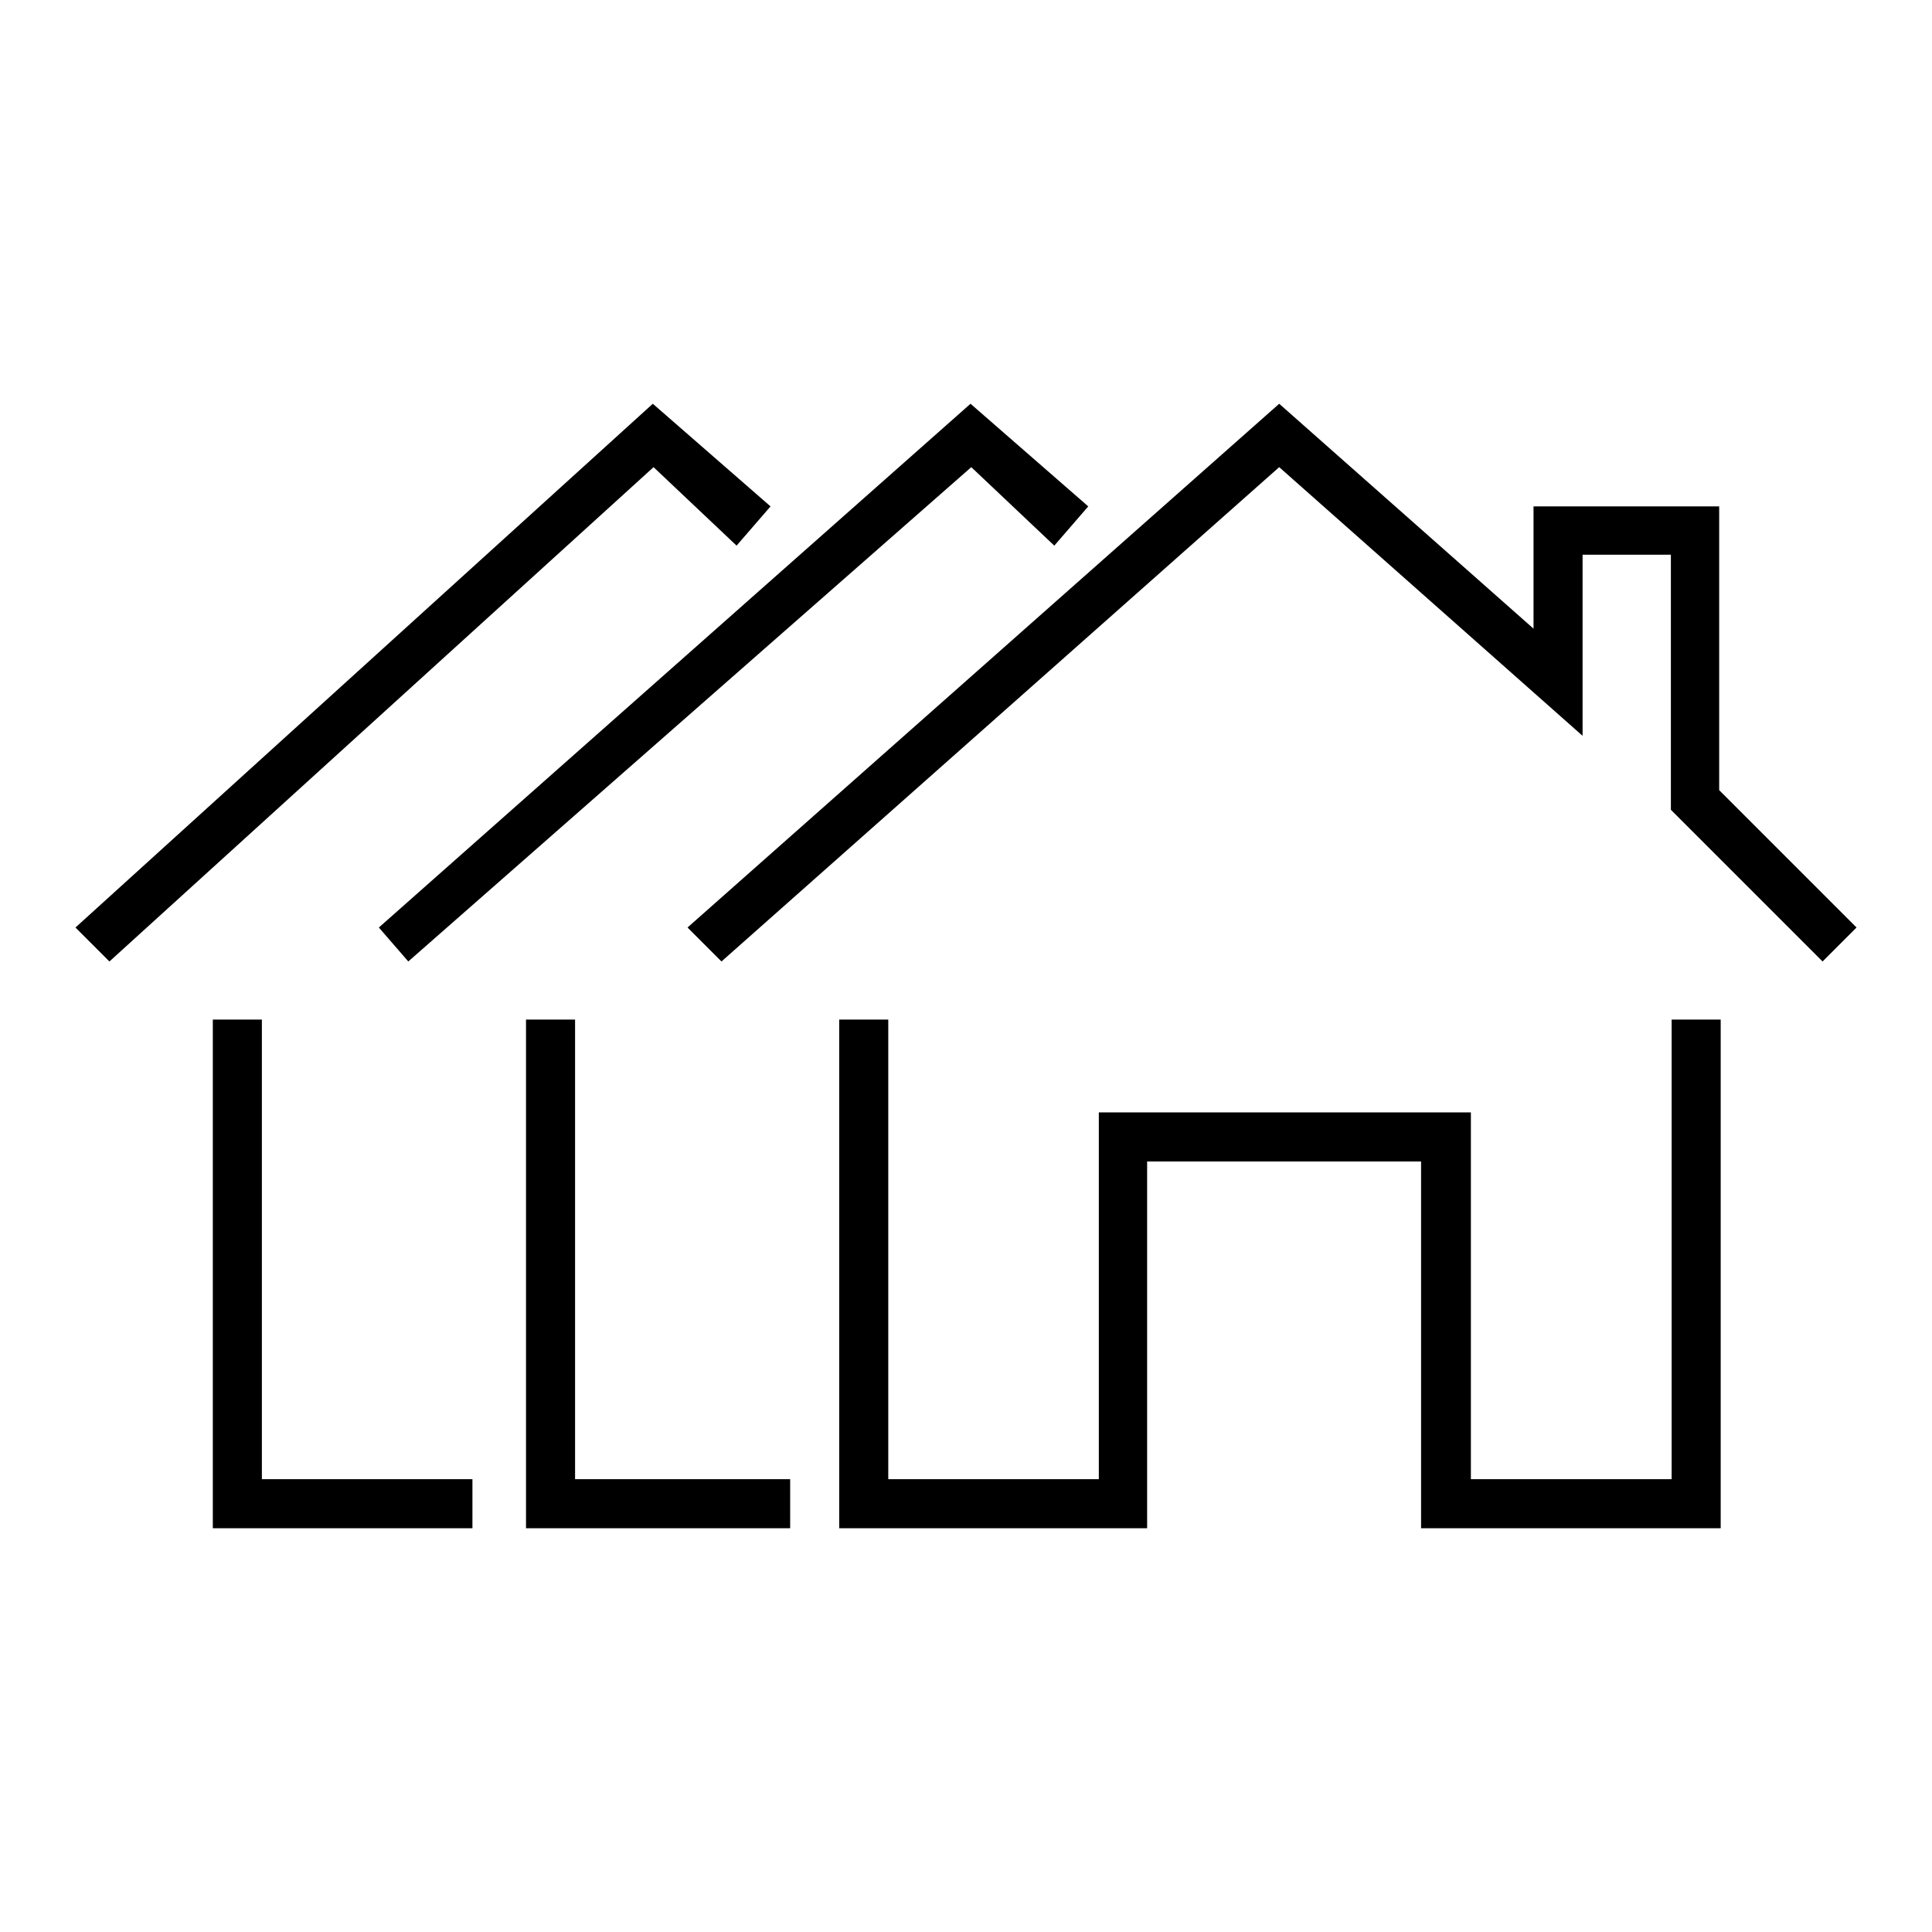
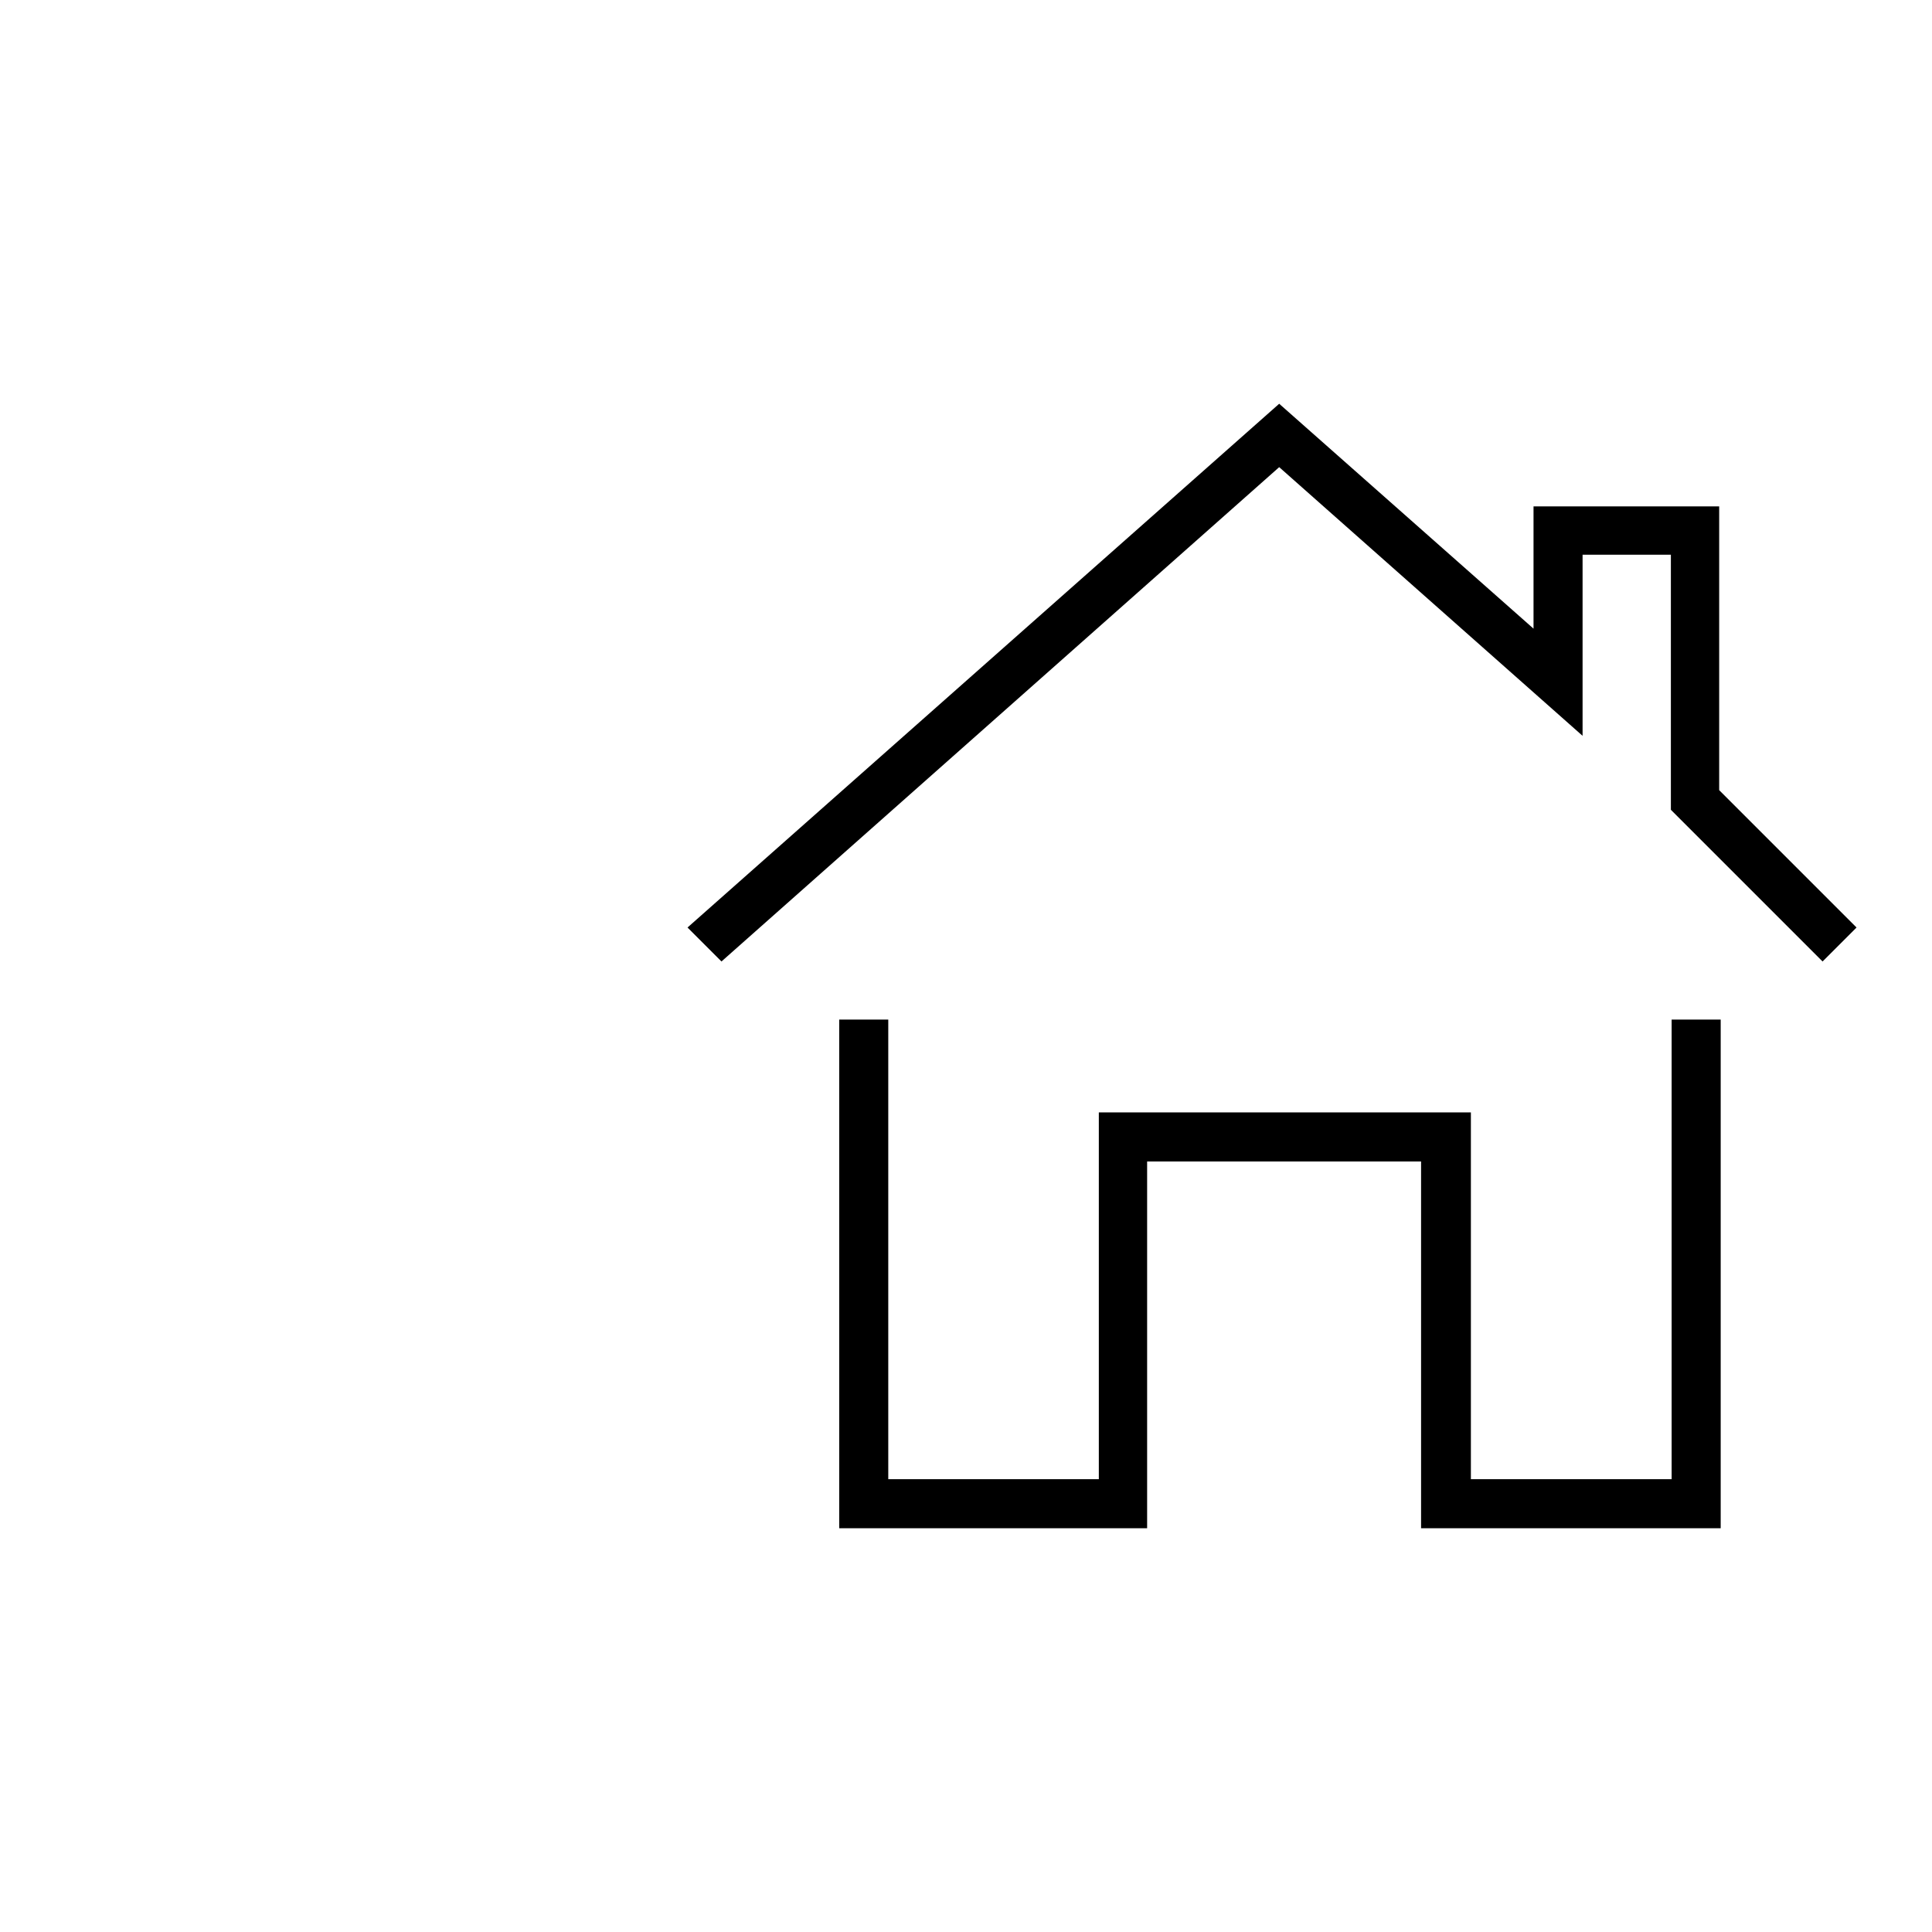
<svg xmlns="http://www.w3.org/2000/svg" version="1.1" x="0px" y="0px" viewBox="0 0 256 256" enable-background="new 0 0 256 256" xml:space="preserve">
  <g>
    <g>
      <path fill="#000000" d="M95.6,127.4l-4.5-4.5l78.4-69.4l33.7,29.8V67.1h24.6v37.6l18.2,18.2l-4.5,4.5l-20.1-20.1V73.5h-11.7v24l-40.2-35.6L95.6,127.4z" />
      <path fill="#000000" d="M227.8,202.5h-39.5v-48.6H152v48.6h-40.8v-67.4h6.5v60.9h27.9v-48.6h49.3v48.6h26.6v-60.9h6.5V202.5L227.8,202.5z" />
-       <path fill="#000000" d="M54.1,127.4l-3.9-4.5l78.4-69.4l15.6,13.6l-4.5,5.2l-11-10.4L54.1,127.4z" />
-       <path fill="#000000" d="M104.7,202.5h-35v-67.4h6.5v60.9h28.5V202.5z" />
-       <path fill="#000000" d="M14.5,127.4l-4.5-4.5l76.5-69.4l15.6,13.6l-4.5,5.2l-11-10.4L14.5,127.4z" />
-       <path fill="#000000" d="M62.5,202.5H28.2v-67.4h6.5v60.9h27.9V202.5z" />
    </g>
  </g>
</svg>